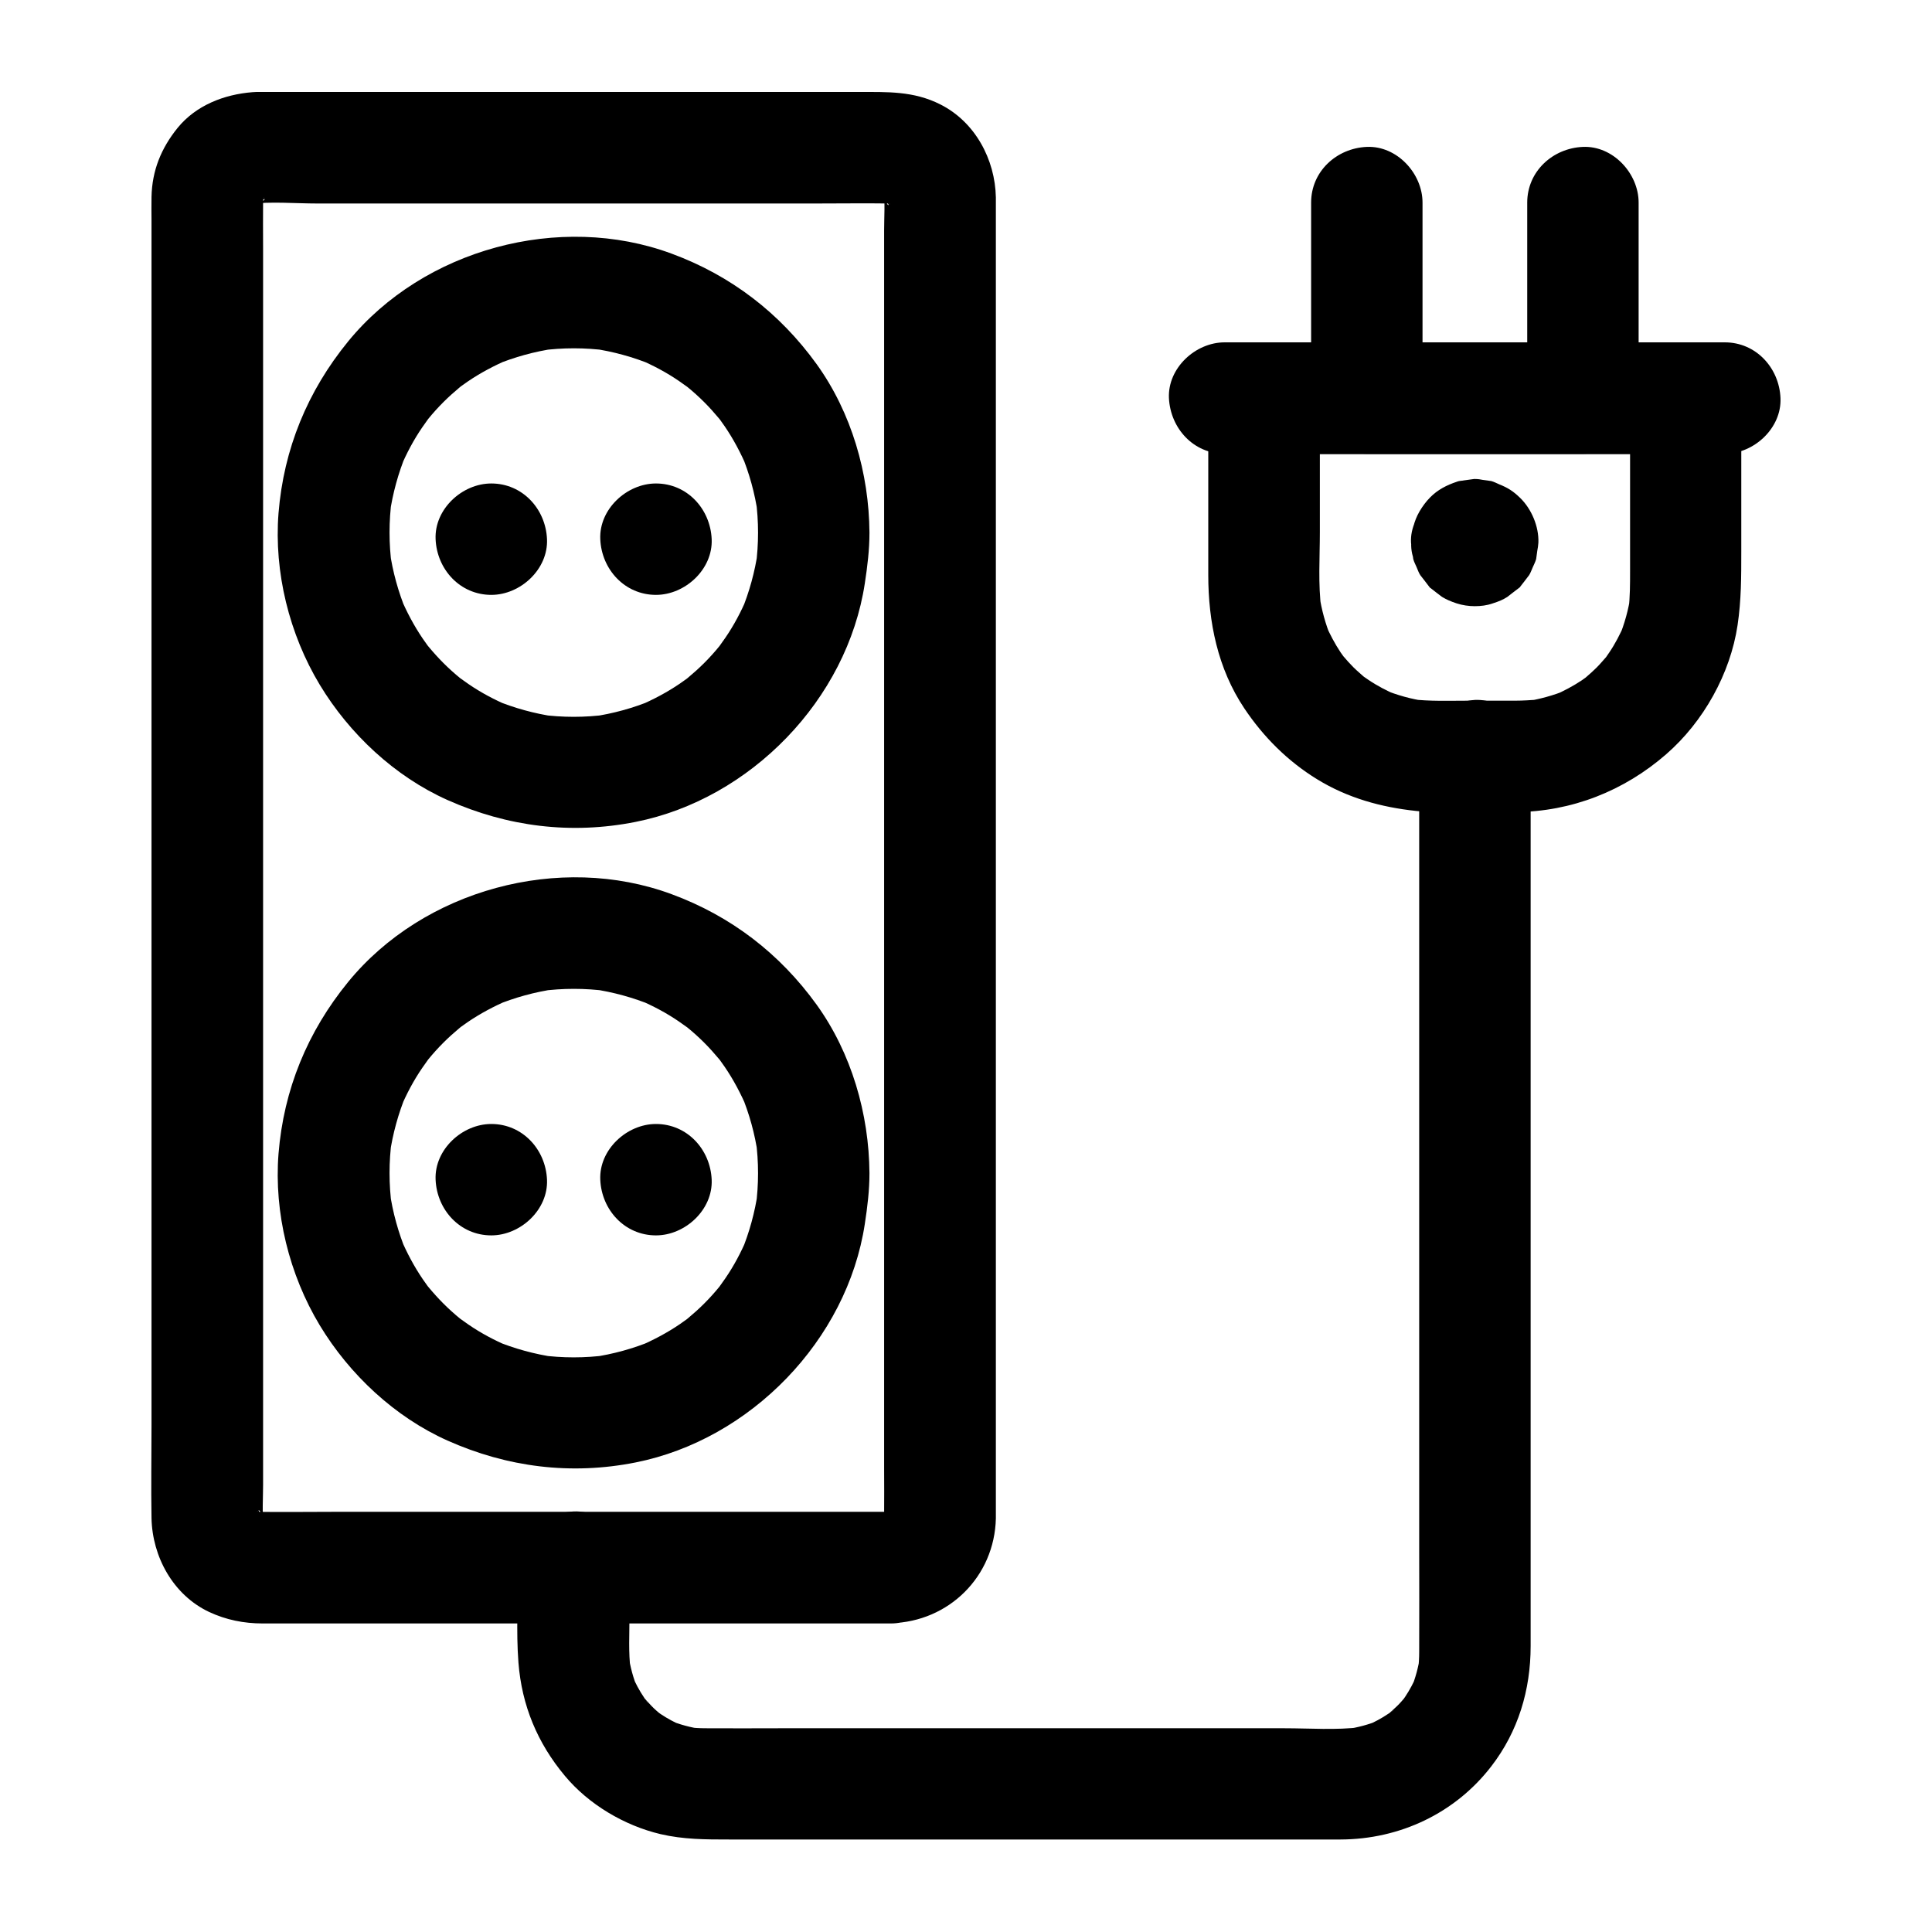
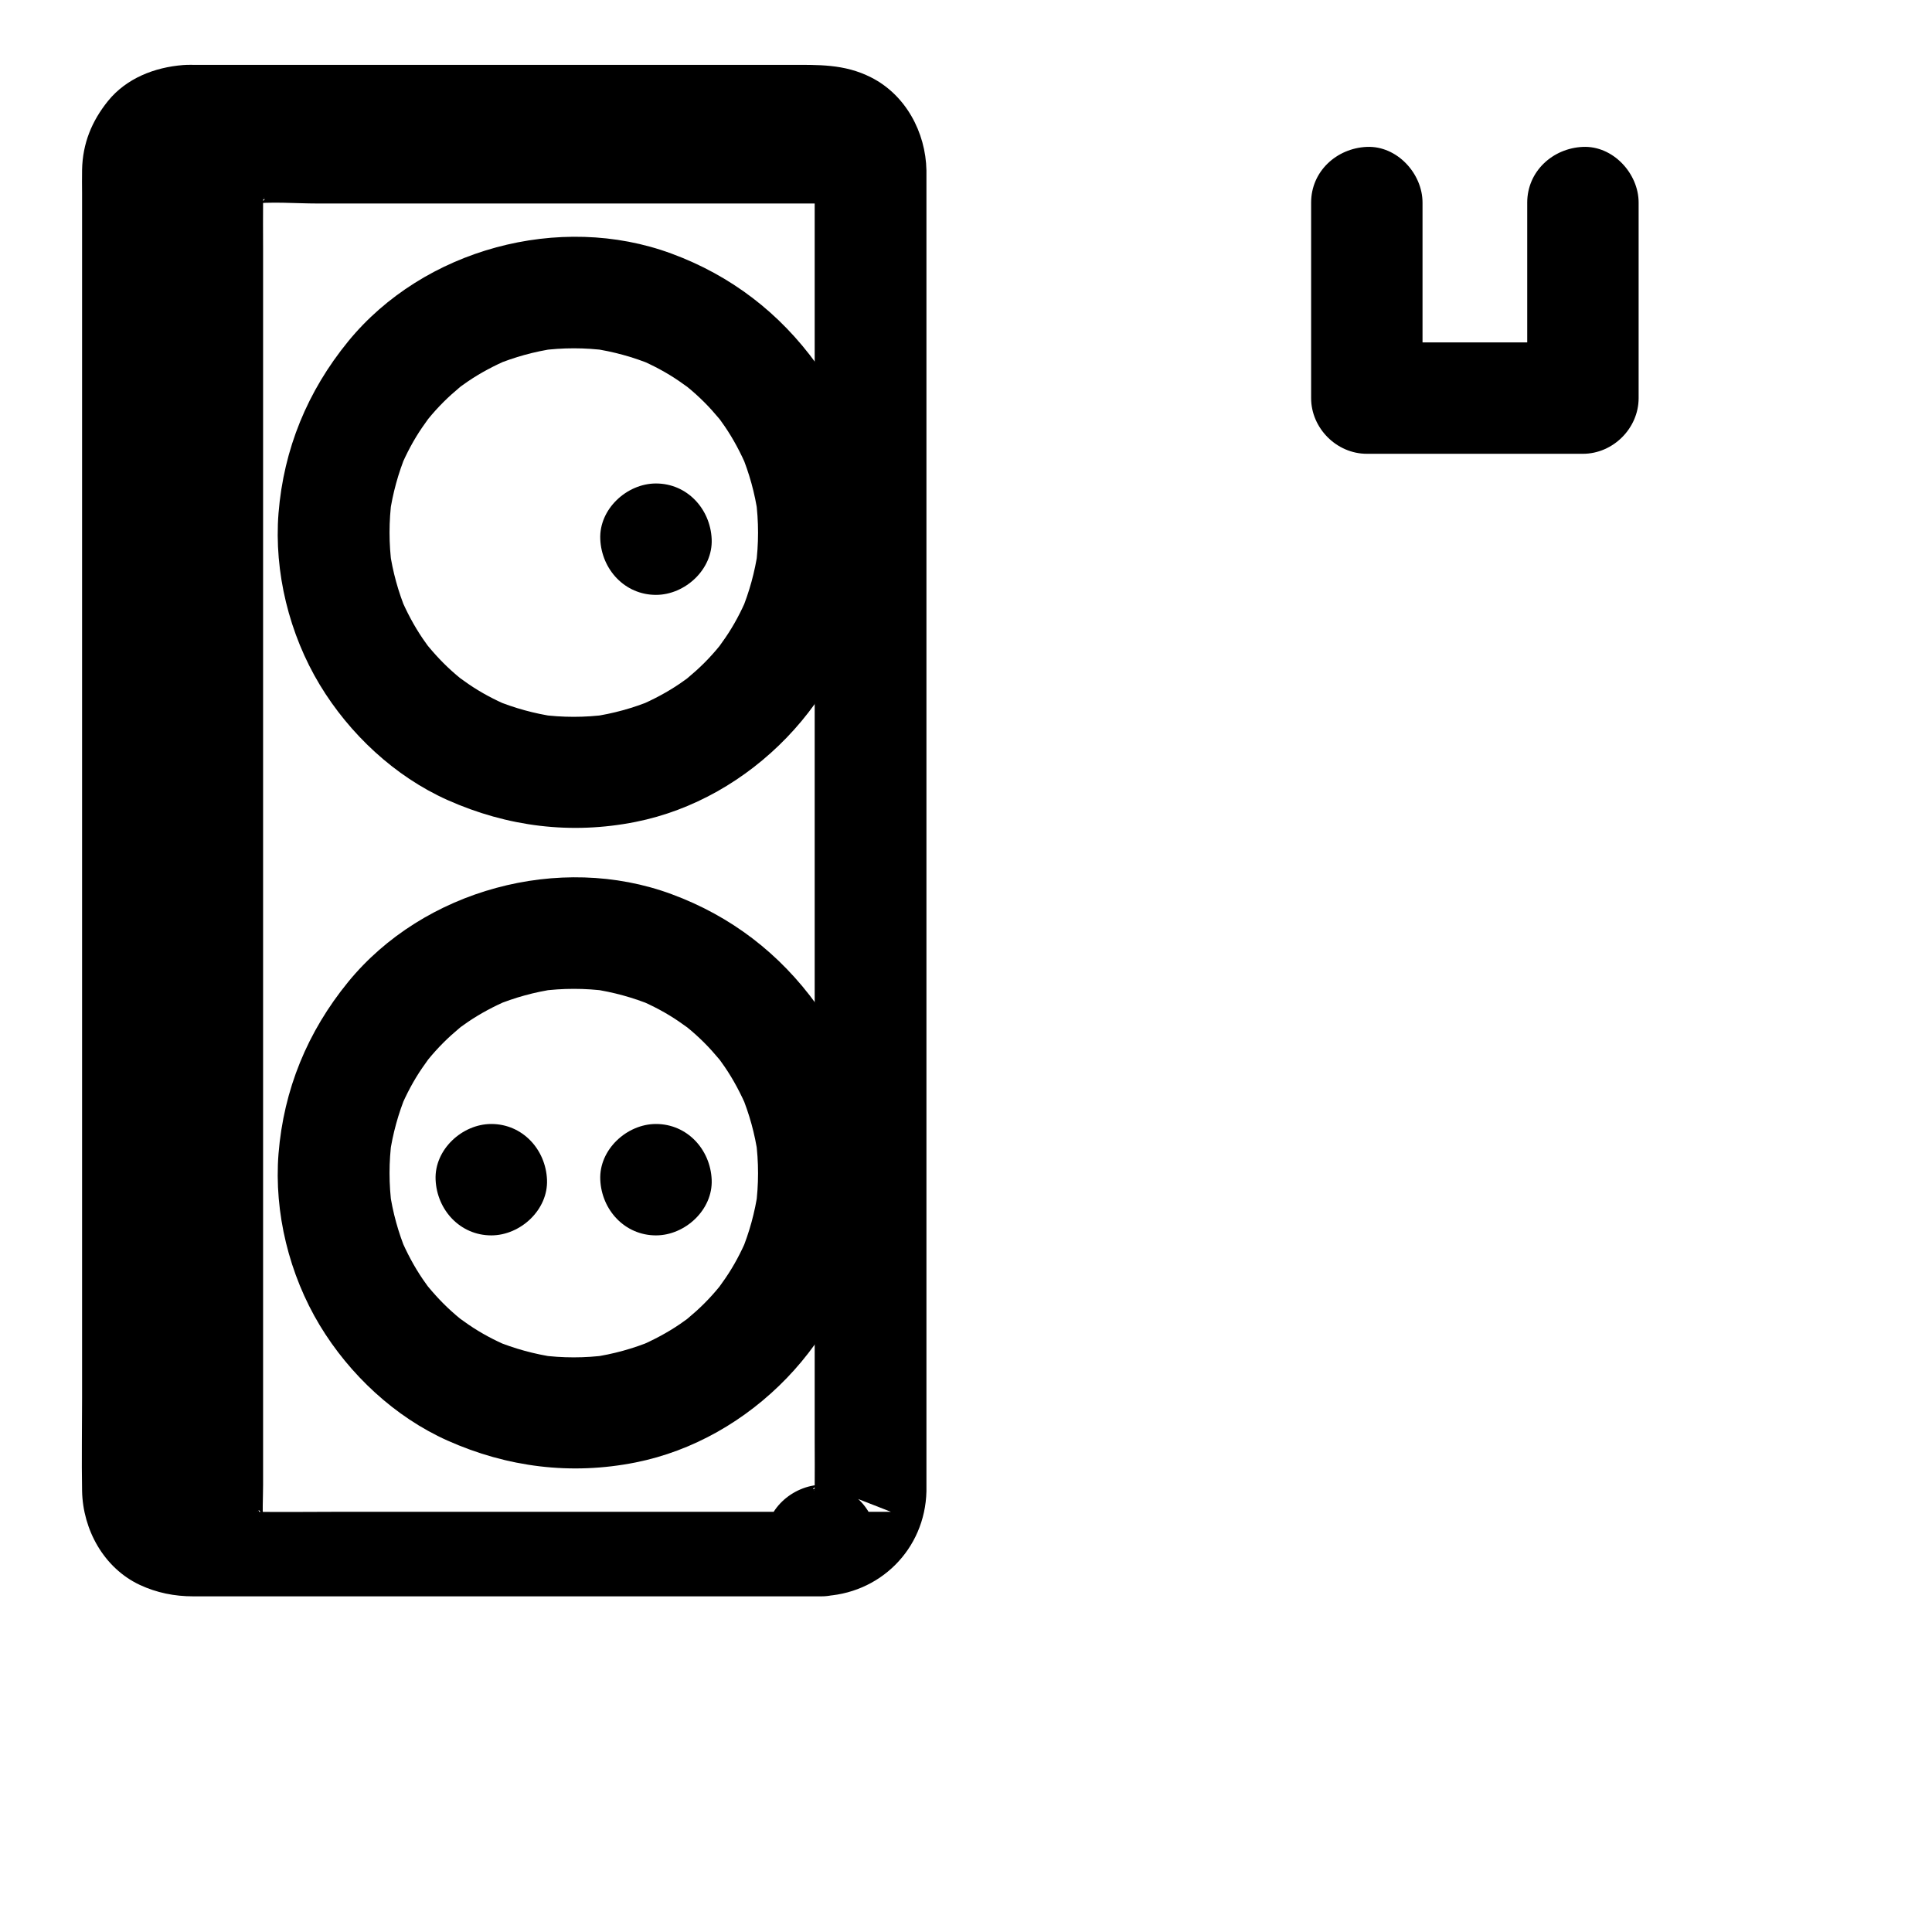
<svg xmlns="http://www.w3.org/2000/svg" fill="#000000" width="800px" height="800px" version="1.1" viewBox="144 144 512 512">
  <g>
-     <path d="m380.12 544.65h-16.828-40.641-48.758-41.918c-6.641 0-13.234 0.098-19.875 0-0.738 0-1.426-0.051-2.164-0.148 1.328 0.195 2.609 0.344 3.938 0.543-1.082-0.195-2.066-0.492-3.102-0.887 1.18 0.492 2.363 0.984 3.543 1.477-0.195-0.098-2.262-1.133-2.215-1.18 0.098-0.148 3.297 2.953 1.082 0.738-1.328-1.328-0.395-1.574 0.738 1.082-0.297-0.738-0.836-1.477-1.18-2.215 0.492 1.18 0.984 2.363 1.477 3.543-0.395-1.031-0.688-2.016-0.887-3.102 0.195 1.328 0.344 2.609 0.543 3.938-0.441-3.59-0.148-7.379-0.148-10.973v-25.238-37.785-46.25-50.48-51.219-47.723-40.051-28.781c0-4.43-0.051-8.906 0-13.332 0-0.836 0.051-1.625 0.148-2.461-0.195 1.328-0.344 2.609-0.543 3.938 0.195-1.082 0.492-2.066 0.887-3.102-0.492 1.18-0.984 2.363-1.477 3.543 0.098-0.195 1.133-2.262 1.18-2.215 0.148 0.098-2.953 3.297-0.738 1.082 1.328-1.328 1.574-0.395-1.082 0.738 0.738-0.297 1.477-0.836 2.215-1.18-1.18 0.492-2.363 0.984-3.543 1.477 1.031-0.395 2.016-0.688 3.102-0.887-1.328 0.195-2.609 0.344-3.938 0.543 5.953-0.738 12.25-0.148 18.203-0.148h40.297 49.25 42.215c6.691 0 13.383-0.098 20.023 0 0.738 0 1.426 0.051 2.164 0.148-1.328-0.195-2.609-0.344-3.938-0.543 1.082 0.195 2.066 0.492 3.102 0.887-1.18-0.492-2.363-0.984-3.543-1.477 0.195 0.098 2.262 1.133 2.215 1.18-0.098 0.148-3.297-2.953-1.082-0.738 1.328 1.328 0.395 1.574-0.738-1.082 0.297 0.738 0.836 1.477 1.18 2.215-0.492-1.18-0.984-2.363-1.477-3.543 0.395 1.031 0.688 2.016 0.887 3.102-0.195-1.328-0.344-2.609-0.543-3.938 0.441 3.59 0.148 7.379 0.148 10.973v25.238 37.785 46.25 50.48 51.219 47.723 40.051 28.781c0 4.43 0.051 8.906 0 13.332 0 0.836-0.051 1.625-0.148 2.461 0.195-1.328 0.344-2.609 0.543-3.938-0.195 1.082-0.492 2.066-0.887 3.102 0.492-1.18 0.984-2.363 1.477-3.543-0.098 0.195-1.133 2.262-1.18 2.215-0.148-0.098 2.953-3.297 0.738-1.082-1.328 1.328-1.574 0.395 1.082-0.738-0.738 0.297-1.477 0.836-2.215 1.18 1.18-0.492 2.363-0.984 3.543-1.477-1.031 0.395-2.016 0.688-3.102 0.887 1.328-0.195 2.609-0.344 3.938-0.543-0.641 0.098-1.328 0.148-1.969 0.148-7.723 0.195-15.105 6.641-14.762 14.762 0.344 7.824 6.496 14.957 14.762 14.762 15.352-0.395 27.453-12.398 27.797-27.797v-1.672-11.414-48.805-71.289-78.82-72.027-50.824-12.793-2.41c-0.195-10.086-5.512-20.023-14.711-24.648-7.086-3.59-14.07-3.297-21.648-3.297h-26.371-76.016-54.465c-1.23 0-2.508-0.051-3.789 0.051-7.527 0.59-15.008 3.492-19.875 9.496-4.328 5.363-6.742 11.266-6.887 18.254-0.051 2.117 0 4.184 0 6.297v41.23 67.012 78.277 75.277 57.316c0 8.215-0.148 16.48 0 24.699 0.195 10.281 5.758 20.418 15.254 24.895 4.527 2.117 9.25 3.051 14.219 3.051h18.5 71.98 65.535 10.48c7.723 0 15.105-6.789 14.762-14.762-0.398-8.031-6.5-14.82-14.766-14.82z" />
+     <path d="m380.12 544.65h-16.828-40.641-48.758-41.918c-6.641 0-13.234 0.098-19.875 0-0.738 0-1.426-0.051-2.164-0.148 1.328 0.195 2.609 0.344 3.938 0.543-1.082-0.195-2.066-0.492-3.102-0.887 1.18 0.492 2.363 0.984 3.543 1.477-0.195-0.098-2.262-1.133-2.215-1.18 0.098-0.148 3.297 2.953 1.082 0.738-1.328-1.328-0.395-1.574 0.738 1.082-0.297-0.738-0.836-1.477-1.18-2.215 0.492 1.18 0.984 2.363 1.477 3.543-0.395-1.031-0.688-2.016-0.887-3.102 0.195 1.328 0.344 2.609 0.543 3.938-0.441-3.59-0.148-7.379-0.148-10.973v-25.238-37.785-46.25-50.48-51.219-47.723-40.051-28.781c0-4.43-0.051-8.906 0-13.332 0-0.836 0.051-1.625 0.148-2.461-0.195 1.328-0.344 2.609-0.543 3.938 0.195-1.082 0.492-2.066 0.887-3.102-0.492 1.18-0.984 2.363-1.477 3.543 0.098-0.195 1.133-2.262 1.18-2.215 0.148 0.098-2.953 3.297-0.738 1.082 1.328-1.328 1.574-0.395-1.082 0.738 0.738-0.297 1.477-0.836 2.215-1.18-1.18 0.492-2.363 0.984-3.543 1.477 1.031-0.395 2.016-0.688 3.102-0.887-1.328 0.195-2.609 0.344-3.938 0.543 5.953-0.738 12.25-0.148 18.203-0.148h40.297 49.25 42.215v25.238 37.785 46.25 50.48 51.219 47.723 40.051 28.781c0 4.43 0.051 8.906 0 13.332 0 0.836-0.051 1.625-0.148 2.461 0.195-1.328 0.344-2.609 0.543-3.938-0.195 1.082-0.492 2.066-0.887 3.102 0.492-1.18 0.984-2.363 1.477-3.543-0.098 0.195-1.133 2.262-1.18 2.215-0.148-0.098 2.953-3.297 0.738-1.082-1.328 1.328-1.574 0.395 1.082-0.738-0.738 0.297-1.477 0.836-2.215 1.18 1.18-0.492 2.363-0.984 3.543-1.477-1.031 0.395-2.016 0.688-3.102 0.887 1.328-0.195 2.609-0.344 3.938-0.543-0.641 0.098-1.328 0.148-1.969 0.148-7.723 0.195-15.105 6.641-14.762 14.762 0.344 7.824 6.496 14.957 14.762 14.762 15.352-0.395 27.453-12.398 27.797-27.797v-1.672-11.414-48.805-71.289-78.82-72.027-50.824-12.793-2.41c-0.195-10.086-5.512-20.023-14.711-24.648-7.086-3.59-14.07-3.297-21.648-3.297h-26.371-76.016-54.465c-1.23 0-2.508-0.051-3.789 0.051-7.527 0.59-15.008 3.492-19.875 9.496-4.328 5.363-6.742 11.266-6.887 18.254-0.051 2.117 0 4.184 0 6.297v41.23 67.012 78.277 75.277 57.316c0 8.215-0.148 16.48 0 24.699 0.195 10.281 5.758 20.418 15.254 24.895 4.527 2.117 9.25 3.051 14.219 3.051h18.5 71.98 65.535 10.48c7.723 0 15.105-6.789 14.762-14.762-0.398-8.031-6.5-14.82-14.766-14.82z" />
    <path d="m344.89 285.16c0 2.953-0.195 5.902-0.59 8.855 0.195-1.328 0.344-2.609 0.543-3.938-0.789 5.461-2.262 10.824-4.379 15.941 0.492-1.18 0.984-2.363 1.477-3.543-1.574 3.691-3.445 7.231-5.707 10.527-0.543 0.789-1.133 1.574-1.672 2.363-1.328 1.871 2.016-2.508 0.934-1.18-0.297 0.344-0.543 0.688-0.789 0.984-1.277 1.574-2.656 3.102-4.082 4.527-1.379 1.379-2.805 2.656-4.281 3.887-0.344 0.297-0.688 0.543-0.984 0.836-1.969 1.625 2.508-1.77 1.18-0.934-0.789 0.543-1.574 1.133-2.363 1.672-3.394 2.312-7.035 4.231-10.824 5.856 1.18-0.492 2.363-0.984 3.543-1.477-5.117 2.117-10.43 3.59-15.941 4.379 1.328-0.195 2.609-0.344 3.938-0.543-5.902 0.789-11.809 0.789-17.711 0 1.328 0.195 2.609 0.344 3.938 0.543-5.461-0.789-10.824-2.262-15.941-4.379 1.18 0.492 2.363 0.984 3.543 1.477-3.691-1.574-7.231-3.445-10.527-5.707-0.789-0.543-1.574-1.133-2.363-1.672-1.871-1.328 2.508 2.016 1.18 0.934-0.344-0.297-0.688-0.543-0.984-0.789-1.574-1.277-3.102-2.656-4.527-4.082-1.379-1.379-2.656-2.805-3.887-4.281-0.297-0.344-0.543-0.688-0.836-0.984-1.625-1.969 1.77 2.508 0.934 1.18-0.543-0.789-1.133-1.574-1.672-2.363-2.312-3.394-4.231-7.035-5.856-10.824 0.492 1.18 0.984 2.363 1.477 3.543-2.117-5.117-3.59-10.43-4.379-15.941 0.195 1.328 0.344 2.609 0.543 3.938-0.789-5.902-0.789-11.809 0-17.711-0.195 1.328-0.344 2.609-0.543 3.938 0.789-5.461 2.262-10.824 4.379-15.941-0.492 1.18-0.984 2.363-1.477 3.543 1.574-3.691 3.445-7.231 5.707-10.527 0.543-0.789 1.133-1.574 1.672-2.363 1.328-1.871-2.016 2.508-0.934 1.18 0.297-0.344 0.543-0.688 0.789-0.984 1.277-1.574 2.656-3.102 4.082-4.527 1.379-1.379 2.805-2.656 4.281-3.887 0.344-0.297 0.688-0.543 0.984-0.836 1.969-1.625-2.508 1.77-1.18 0.934 0.789-0.543 1.574-1.133 2.363-1.672 3.394-2.312 7.035-4.231 10.824-5.856-1.18 0.492-2.363 0.984-3.543 1.477 5.117-2.117 10.43-3.59 15.941-4.379-1.328 0.195-2.609 0.344-3.938 0.543 5.902-0.789 11.809-0.789 17.711 0-1.328-0.195-2.609-0.344-3.938-0.543 5.461 0.789 10.824 2.262 15.941 4.379-1.18-0.492-2.363-0.984-3.543-1.477 3.691 1.574 7.231 3.445 10.527 5.707 0.789 0.543 1.574 1.133 2.363 1.672 1.871 1.328-2.508-2.016-1.18-0.934 0.344 0.297 0.688 0.543 0.984 0.789 1.574 1.277 3.102 2.656 4.527 4.082 1.379 1.379 2.656 2.805 3.887 4.281 0.297 0.344 0.543 0.688 0.836 0.984 1.625 1.969-1.77-2.508-0.934-1.18 0.543 0.789 1.133 1.574 1.672 2.363 2.312 3.394 4.231 7.035 5.856 10.824-0.492-1.18-0.984-2.363-1.477-3.543 2.117 5.117 3.59 10.43 4.379 15.941-0.195-1.328-0.344-2.609-0.543-3.938 0.395 2.953 0.59 5.906 0.59 8.855 0.051 7.723 6.742 15.105 14.762 14.762 7.969-0.344 14.809-6.496 14.762-14.762-0.098-15.695-4.773-31.832-13.973-44.625-9.789-13.578-22.73-23.52-38.473-29.324-29.668-10.973-65.73-1.18-85.707 23.273-10.773 13.188-17.074 28.488-18.449 45.512-1.23 15.645 2.856 32.078 10.922 45.461 7.871 13.039 19.875 24.305 33.852 30.555 15.891 7.086 32.766 9.199 49.84 5.805 30.453-6.051 56.09-32.422 60.762-63.223 0.688-4.477 1.23-8.906 1.23-13.43 0.051-7.723-6.84-15.105-14.762-14.762-8.027 0.395-14.715 6.492-14.766 14.758z" />
-     <path d="m274.2 301.65c7.723 0 15.105-6.789 14.762-14.762-0.344-8.02-6.496-14.762-14.762-14.762-7.723 0-15.105 6.789-14.762 14.762 0.344 8.02 6.496 14.762 14.762 14.762z" />
    <path d="m317.84 301.65c7.723 0 15.105-6.789 14.762-14.762-0.344-8.02-6.496-14.762-14.762-14.762-7.723 0-15.105 6.789-14.762 14.762 0.344 8.02 6.496 14.762 14.762 14.762z" />
    <path d="m344.89 454.91c0 2.953-0.195 5.902-0.59 8.855 0.195-1.328 0.344-2.609 0.543-3.938-0.789 5.461-2.262 10.824-4.379 15.941 0.492-1.18 0.984-2.363 1.477-3.543-1.574 3.691-3.445 7.231-5.707 10.527-0.543 0.789-1.133 1.574-1.672 2.363-1.328 1.871 2.016-2.508 0.934-1.18-0.297 0.344-0.543 0.688-0.789 0.984-1.277 1.574-2.656 3.102-4.082 4.527-1.379 1.379-2.805 2.656-4.281 3.887-0.344 0.297-0.688 0.543-0.984 0.836-1.969 1.625 2.508-1.77 1.18-0.934-0.789 0.543-1.574 1.133-2.363 1.672-3.394 2.312-7.035 4.231-10.824 5.856 1.18-0.492 2.363-0.984 3.543-1.477-5.117 2.117-10.43 3.59-15.941 4.379 1.328-0.195 2.609-0.344 3.938-0.543-5.902 0.789-11.809 0.789-17.711 0 1.328 0.195 2.609 0.344 3.938 0.543-5.461-0.789-10.824-2.262-15.941-4.379 1.18 0.492 2.363 0.984 3.543 1.477-3.691-1.574-7.231-3.445-10.527-5.707-0.789-0.543-1.574-1.133-2.363-1.672-1.871-1.328 2.508 2.016 1.18 0.934-0.344-0.297-0.688-0.543-0.984-0.789-1.574-1.277-3.102-2.656-4.527-4.082-1.379-1.379-2.656-2.805-3.887-4.281-0.297-0.344-0.543-0.688-0.836-0.984-1.625-1.969 1.77 2.508 0.934 1.18-0.543-0.789-1.133-1.574-1.672-2.363-2.312-3.394-4.231-7.035-5.856-10.824 0.492 1.18 0.984 2.363 1.477 3.543-2.117-5.117-3.59-10.43-4.379-15.941 0.195 1.328 0.344 2.609 0.543 3.938-0.789-5.902-0.789-11.809 0-17.711-0.195 1.328-0.344 2.609-0.543 3.938 0.789-5.461 2.262-10.824 4.379-15.941-0.492 1.18-0.984 2.363-1.477 3.543 1.574-3.691 3.445-7.231 5.707-10.527 0.543-0.789 1.133-1.574 1.672-2.363 1.328-1.871-2.016 2.508-0.934 1.18 0.297-0.344 0.543-0.688 0.789-0.984 1.277-1.574 2.656-3.102 4.082-4.527 1.379-1.379 2.805-2.656 4.281-3.887 0.344-0.297 0.688-0.543 0.984-0.836 1.969-1.625-2.508 1.77-1.18 0.934 0.789-0.543 1.574-1.133 2.363-1.672 3.394-2.312 7.035-4.231 10.824-5.856-1.18 0.492-2.363 0.984-3.543 1.477 5.117-2.117 10.43-3.59 15.941-4.379-1.328 0.195-2.609 0.344-3.938 0.543 5.902-0.789 11.809-0.789 17.711 0-1.328-0.195-2.609-0.344-3.938-0.543 5.461 0.789 10.824 2.262 15.941 4.379-1.18-0.492-2.363-0.984-3.543-1.477 3.691 1.574 7.231 3.445 10.527 5.707 0.789 0.543 1.574 1.133 2.363 1.672 1.871 1.328-2.508-2.016-1.18-0.934 0.344 0.297 0.688 0.543 0.984 0.789 1.574 1.277 3.102 2.656 4.527 4.082 1.379 1.379 2.656 2.805 3.887 4.281 0.297 0.344 0.543 0.688 0.836 0.984 1.625 1.969-1.77-2.508-0.934-1.18 0.543 0.789 1.133 1.574 1.672 2.363 2.312 3.394 4.231 7.035 5.856 10.824-0.492-1.18-0.984-2.363-1.477-3.543 2.117 5.117 3.59 10.43 4.379 15.941-0.195-1.328-0.344-2.609-0.543-3.938 0.395 2.949 0.59 5.902 0.59 8.855 0.051 7.723 6.742 15.105 14.762 14.762 7.969-0.344 14.809-6.496 14.762-14.762-0.098-15.695-4.773-31.832-13.973-44.625-9.789-13.578-22.73-23.52-38.473-29.324-29.668-10.973-65.73-1.18-85.707 23.273-10.773 13.188-17.074 28.488-18.449 45.512-1.23 15.645 2.856 32.078 10.922 45.461 7.871 13.039 19.875 24.305 33.852 30.555 15.891 7.086 32.766 9.199 49.84 5.805 30.453-6.051 56.09-32.422 60.762-63.223 0.688-4.477 1.23-8.906 1.23-13.43 0.051-7.723-6.84-15.105-14.762-14.762-8.027 0.391-14.715 6.492-14.766 14.758z" />
    <path d="m274.2 471.39c7.723 0 15.105-6.789 14.762-14.762-0.344-8.02-6.496-14.762-14.762-14.762-7.723 0-15.105 6.789-14.762 14.762 0.344 8.023 6.496 14.762 14.762 14.762z" />
    <path d="m317.84 471.39c7.723 0 15.105-6.789 14.762-14.762-0.344-8.02-6.496-14.762-14.762-14.762-7.723 0-15.105 6.789-14.762 14.762 0.344 8.023 6.496 14.762 14.762 14.762z" />
-     <path d="m545.58 329.69h-12.891c-4.871 0-9.84 0.195-14.66-0.395 1.328 0.195 2.609 0.344 3.938 0.543-3.938-0.543-7.773-1.625-11.465-3.148 1.18 0.492 2.363 0.984 3.543 1.477-2.559-1.133-5.066-2.41-7.379-3.984-0.543-0.344-1.031-0.738-1.574-1.082-2.117-1.477 3.051 2.609 0.688 0.543-1.031-0.934-2.117-1.82-3.102-2.805-0.887-0.887-1.77-1.871-2.609-2.856-2.117-2.508 1.133 1.672 0.492 0.738-0.395-0.641-0.887-1.23-1.277-1.82-1.574-2.363-2.856-4.82-3.984-7.379 0.492 1.18 0.984 2.363 1.477 3.543-1.523-3.691-2.559-7.477-3.148-11.465 0.195 1.328 0.344 2.609 0.543 3.938-0.887-6.742-0.395-13.727-0.395-20.516v-28.535-6.887c-4.922 4.922-9.84 9.84-14.762 14.762h37.738 60.172 13.824c-4.922-4.922-9.84-9.84-14.762-14.762v45.805c0 3.394 0 6.742-0.395 10.137 0.195-1.328 0.344-2.609 0.543-3.938-0.543 3.938-1.625 7.773-3.148 11.465 0.492-1.18 0.984-2.363 1.477-3.543-1.133 2.559-2.41 5.066-3.984 7.379-0.344 0.543-0.738 1.031-1.082 1.574-1.477 2.117 2.609-3.051 0.543-0.688-0.934 1.031-1.82 2.117-2.805 3.102-0.887 0.887-1.871 1.77-2.856 2.609-2.508 2.117 1.672-1.133 0.738-0.492-0.641 0.395-1.23 0.887-1.82 1.277-2.363 1.574-4.82 2.856-7.379 3.984 1.18-0.492 2.363-0.984 3.543-1.477-3.691 1.523-7.477 2.559-11.465 3.148 1.328-0.195 2.609-0.344 3.938-0.543-2.172 0.141-4.238 0.289-6.254 0.289-7.723 0.051-15.105 6.742-14.762 14.762 0.344 7.969 6.496 14.809 14.762 14.762 14.906-0.098 28.832-5.609 40-15.352 9.84-8.562 16.973-21.305 18.895-34.195 0.984-6.594 0.984-12.891 0.984-19.484v-24.254-16.434c0-7.969-6.742-14.762-14.762-14.762h-37.738-60.172-13.824c-7.969 0-14.762 6.742-14.762 14.762v46.84c0 12.496 2.508 24.848 9.543 35.375 5.066 7.578 11.512 14.023 19.285 18.793 8.07 4.969 16.973 7.43 26.273 8.414 8.609 0.887 17.562 0.246 26.223 0.246 7.723 0 15.105-6.789 14.762-14.762-0.34-7.922-6.441-14.711-14.707-14.711z" />
    <path d="m491.46 197.69v45.312 6.496c0 7.969 6.742 14.762 14.762 14.762h50.184 7.086c7.969 0 14.762-6.742 14.762-14.762v-45.312-6.496c0-7.723-6.789-15.105-14.762-14.762-8.02 0.344-14.762 6.496-14.762 14.762v45.312 6.496c4.922-4.922 9.84-9.84 14.762-14.762h-50.184-7.086l14.762 14.762v-45.312-6.496c0-7.723-6.789-15.105-14.762-14.762-8.02 0.348-14.762 6.496-14.762 14.762z" />
-     <path d="m468.54 264.25h44.773 71.391 16.383c7.723 0 15.105-6.789 14.762-14.762-0.344-8.02-6.496-14.762-14.762-14.762h-44.773-71.391-16.383c-7.723 0-15.105 6.789-14.762 14.762 0.395 8.023 6.496 14.762 14.762 14.762z" />
-     <path d="m520.1 344.45v24.059 57.664 69.324 58.992c0 9.102 0.051 18.203 0 27.305 0 1.625-0.098 3.246-0.297 4.871 0.195-1.328 0.344-2.609 0.543-3.938-0.441 3.051-1.23 6.004-2.41 8.855 0.492-1.18 0.984-2.363 1.477-3.543-0.836 1.969-1.871 3.887-3.051 5.656-0.297 0.441-0.641 0.887-0.934 1.328-0.789 1.277 2.609-3.051 0.934-1.23-0.688 0.789-1.379 1.625-2.164 2.363-0.738 0.738-1.574 1.426-2.363 2.164-1.523 1.328 1.477-1.18 1.477-1.133 0 0.098-1.133 0.836-1.328 0.934-1.871 1.277-3.836 2.312-5.902 3.199 1.18-0.492 2.363-0.984 3.543-1.477-2.856 1.18-5.805 1.969-8.855 2.41 1.328-0.195 2.609-0.344 3.938-0.543-6.641 0.836-13.578 0.297-20.27 0.297h-40.984-50.137-42.805c-6.496 0-13.039 0.051-19.531 0-1.625 0-3.199-0.098-4.82-0.297 1.328 0.195 2.609 0.344 3.938 0.543-3.051-0.441-6.004-1.23-8.855-2.41 1.18 0.492 2.363 0.984 3.543 1.477-1.969-0.836-3.887-1.871-5.656-3.051-0.441-0.297-0.887-0.641-1.328-0.934-1.277-0.789 3.051 2.609 1.23 0.934-0.789-0.688-1.625-1.379-2.363-2.164-0.738-0.738-1.426-1.574-2.164-2.363-1.328-1.523 1.18 1.477 1.133 1.477-0.098 0-0.836-1.133-0.934-1.328-1.277-1.871-2.312-3.836-3.199-5.902 0.492 1.18 0.984 2.363 1.477 3.543-1.18-2.856-1.969-5.805-2.41-8.855 0.195 1.328 0.344 2.609 0.543 3.938-0.59-4.723-0.297-9.543-0.297-14.316v-12.988c0-7.723-6.789-15.105-14.762-14.762-8.02 0.344-14.762 6.496-14.762 14.762 0 8.363-0.543 16.926 0.098 25.289 0.887 11.367 5.019 21.305 12.301 30.012 6.297 7.578 15.793 13.188 25.34 15.449 6.102 1.426 12.004 1.426 18.156 1.426h21.305 66.566 60.469 13.727c15.695-0.051 30.355-6.938 39.949-19.387 7.133-9.25 10.43-20.223 10.43-31.883v-12.645-52.348-70.062-63.863-35.375-1.672c0-7.723-6.789-15.105-14.762-14.762-8.031 0.594-14.77 6.695-14.77 14.961z" />
-     <path d="m547.5 287.82v-0.246c-0.195 1.328-0.344 2.609-0.543 3.938 0.051-0.246 0.098-0.441 0.195-0.641-0.492 1.18-0.984 2.363-1.477 3.543 0.051-0.148 0.148-0.246 0.195-0.395-0.789 0.984-1.523 1.969-2.312 3 0.148-0.195 0.297-0.297 0.441-0.441-0.984 0.789-1.969 1.523-3 2.312 0.098-0.098 0.246-0.148 0.395-0.195-1.18 0.492-2.363 0.984-3.543 1.477 0.195-0.098 0.395-0.148 0.641-0.195-1.328 0.195-2.609 0.344-3.938 0.543h0.441c-1.328-0.195-2.609-0.344-3.938-0.543 0.246 0.051 0.441 0.098 0.641 0.195-1.18-0.492-2.363-0.984-3.543-1.477 0.148 0.051 0.246 0.148 0.395 0.195-0.984-0.789-1.969-1.523-3-2.312 0.195 0.148 0.297 0.297 0.441 0.441-0.789-0.984-1.523-1.969-2.312-3 0.098 0.098 0.148 0.246 0.195 0.395-0.492-1.18-0.984-2.363-1.477-3.543 0.098 0.195 0.148 0.395 0.195 0.641-0.195-1.328-0.344-2.609-0.543-3.938v0.441c0.195-1.328 0.344-2.609 0.543-3.938-0.051 0.246-0.098 0.441-0.195 0.641 0.492-1.18 0.984-2.363 1.477-3.543-0.051 0.148-0.148 0.246-0.195 0.395 0.789-0.984 1.523-1.969 2.312-3-0.148 0.195-0.297 0.297-0.441 0.441 0.984-0.789 1.969-1.523 3-2.312-0.098 0.098-0.246 0.148-0.395 0.195 1.18-0.492 2.363-0.984 3.543-1.477-0.195 0.098-0.395 0.148-0.641 0.195 1.328-0.195 2.609-0.344 3.938-0.543h-0.441c1.328 0.195 2.609 0.344 3.938 0.543-0.246-0.051-0.441-0.098-0.641-0.195 1.18 0.492 2.363 0.984 3.543 1.477-0.148-0.051-0.246-0.148-0.395-0.195 0.984 0.789 1.969 1.523 3 2.312-0.195-0.148-0.297-0.297-0.441-0.441 0.789 0.984 1.523 1.969 2.312 3-0.098-0.098-0.148-0.246-0.195-0.395 0.492 1.18 0.984 2.363 1.477 3.543-0.098-0.195-0.148-0.395-0.195-0.641 0.195 1.328 0.344 2.609 0.543 3.938v-0.195c0.098-2.016-0.344-3.938-1.277-5.707-0.59-1.82-1.625-3.394-3.051-4.773-1.328-1.426-2.902-2.461-4.773-3.051-1.77-0.934-3.641-1.328-5.707-1.277-3.836 0.148-7.773 1.426-10.43 4.328-2.559 2.805-4.527 6.543-4.328 10.43 0.051 0.738 0.148 1.477 0.297 2.215 0.098 0.738 0.195 1.477 0.297 2.164 0.195 0.738 0.59 1.477 0.887 2.164 0.395 0.934 0.543 1.426 0.984 2.117 0.789 0.984 1.523 1.969 2.312 3 0.051 0.098 0.148 0.148 0.195 0.246 0.051 0.098 0.148 0.148 0.246 0.195 0.984 0.789 1.969 1.523 3 2.312 1.23 0.738 2.262 1.18 3.887 1.723 1.523 0.492 3.199 0.738 4.773 0.738 1.625 0 3.246-0.195 4.773-0.738 1.672-0.543 2.656-0.934 3.887-1.723 0.984-0.789 1.969-1.523 3-2.312 0.098-0.051 0.148-0.148 0.246-0.195 0.098-0.051 0.148-0.148 0.195-0.246 0.789-0.984 1.523-1.969 2.312-3 0.441-0.688 0.59-1.277 0.984-2.117 0.297-0.688 0.688-1.426 0.887-2.164 0.098-0.738 0.195-1.477 0.297-2.164 0.148-0.738 0.246-1.477 0.297-2.215 0.148-4.231-1.82-8.906-4.871-11.855-1.82-1.77-3.246-2.656-5.461-3.543-0.688-0.297-1.426-0.688-2.164-0.887-0.738-0.098-1.477-0.195-2.164-0.297-0.688-0.148-1.379-0.246-2.066-0.246h-0.344c-1.328 0.195-2.609 0.344-3.938 0.543-0.246 0.051-0.395 0.098-0.641 0.195-2.656 0.887-5.066 2.117-7.035 4.133-1.082 1.082-2.016 2.363-2.805 3.691-1.574 2.707-2.016 5.215-2.215 8.316-0.098 2.016 0.344 3.938 1.277 5.707 0.59 1.82 1.625 3.394 3.051 4.773 1.328 1.426 2.902 2.461 4.773 3.051 1.77 0.934 3.641 1.328 5.707 1.277 3.836-0.148 7.773-1.426 10.43-4.328 0.789-0.984 1.523-1.969 2.312-3 1.273-2.312 1.961-4.82 1.961-7.481z" />
  </g>
</svg>